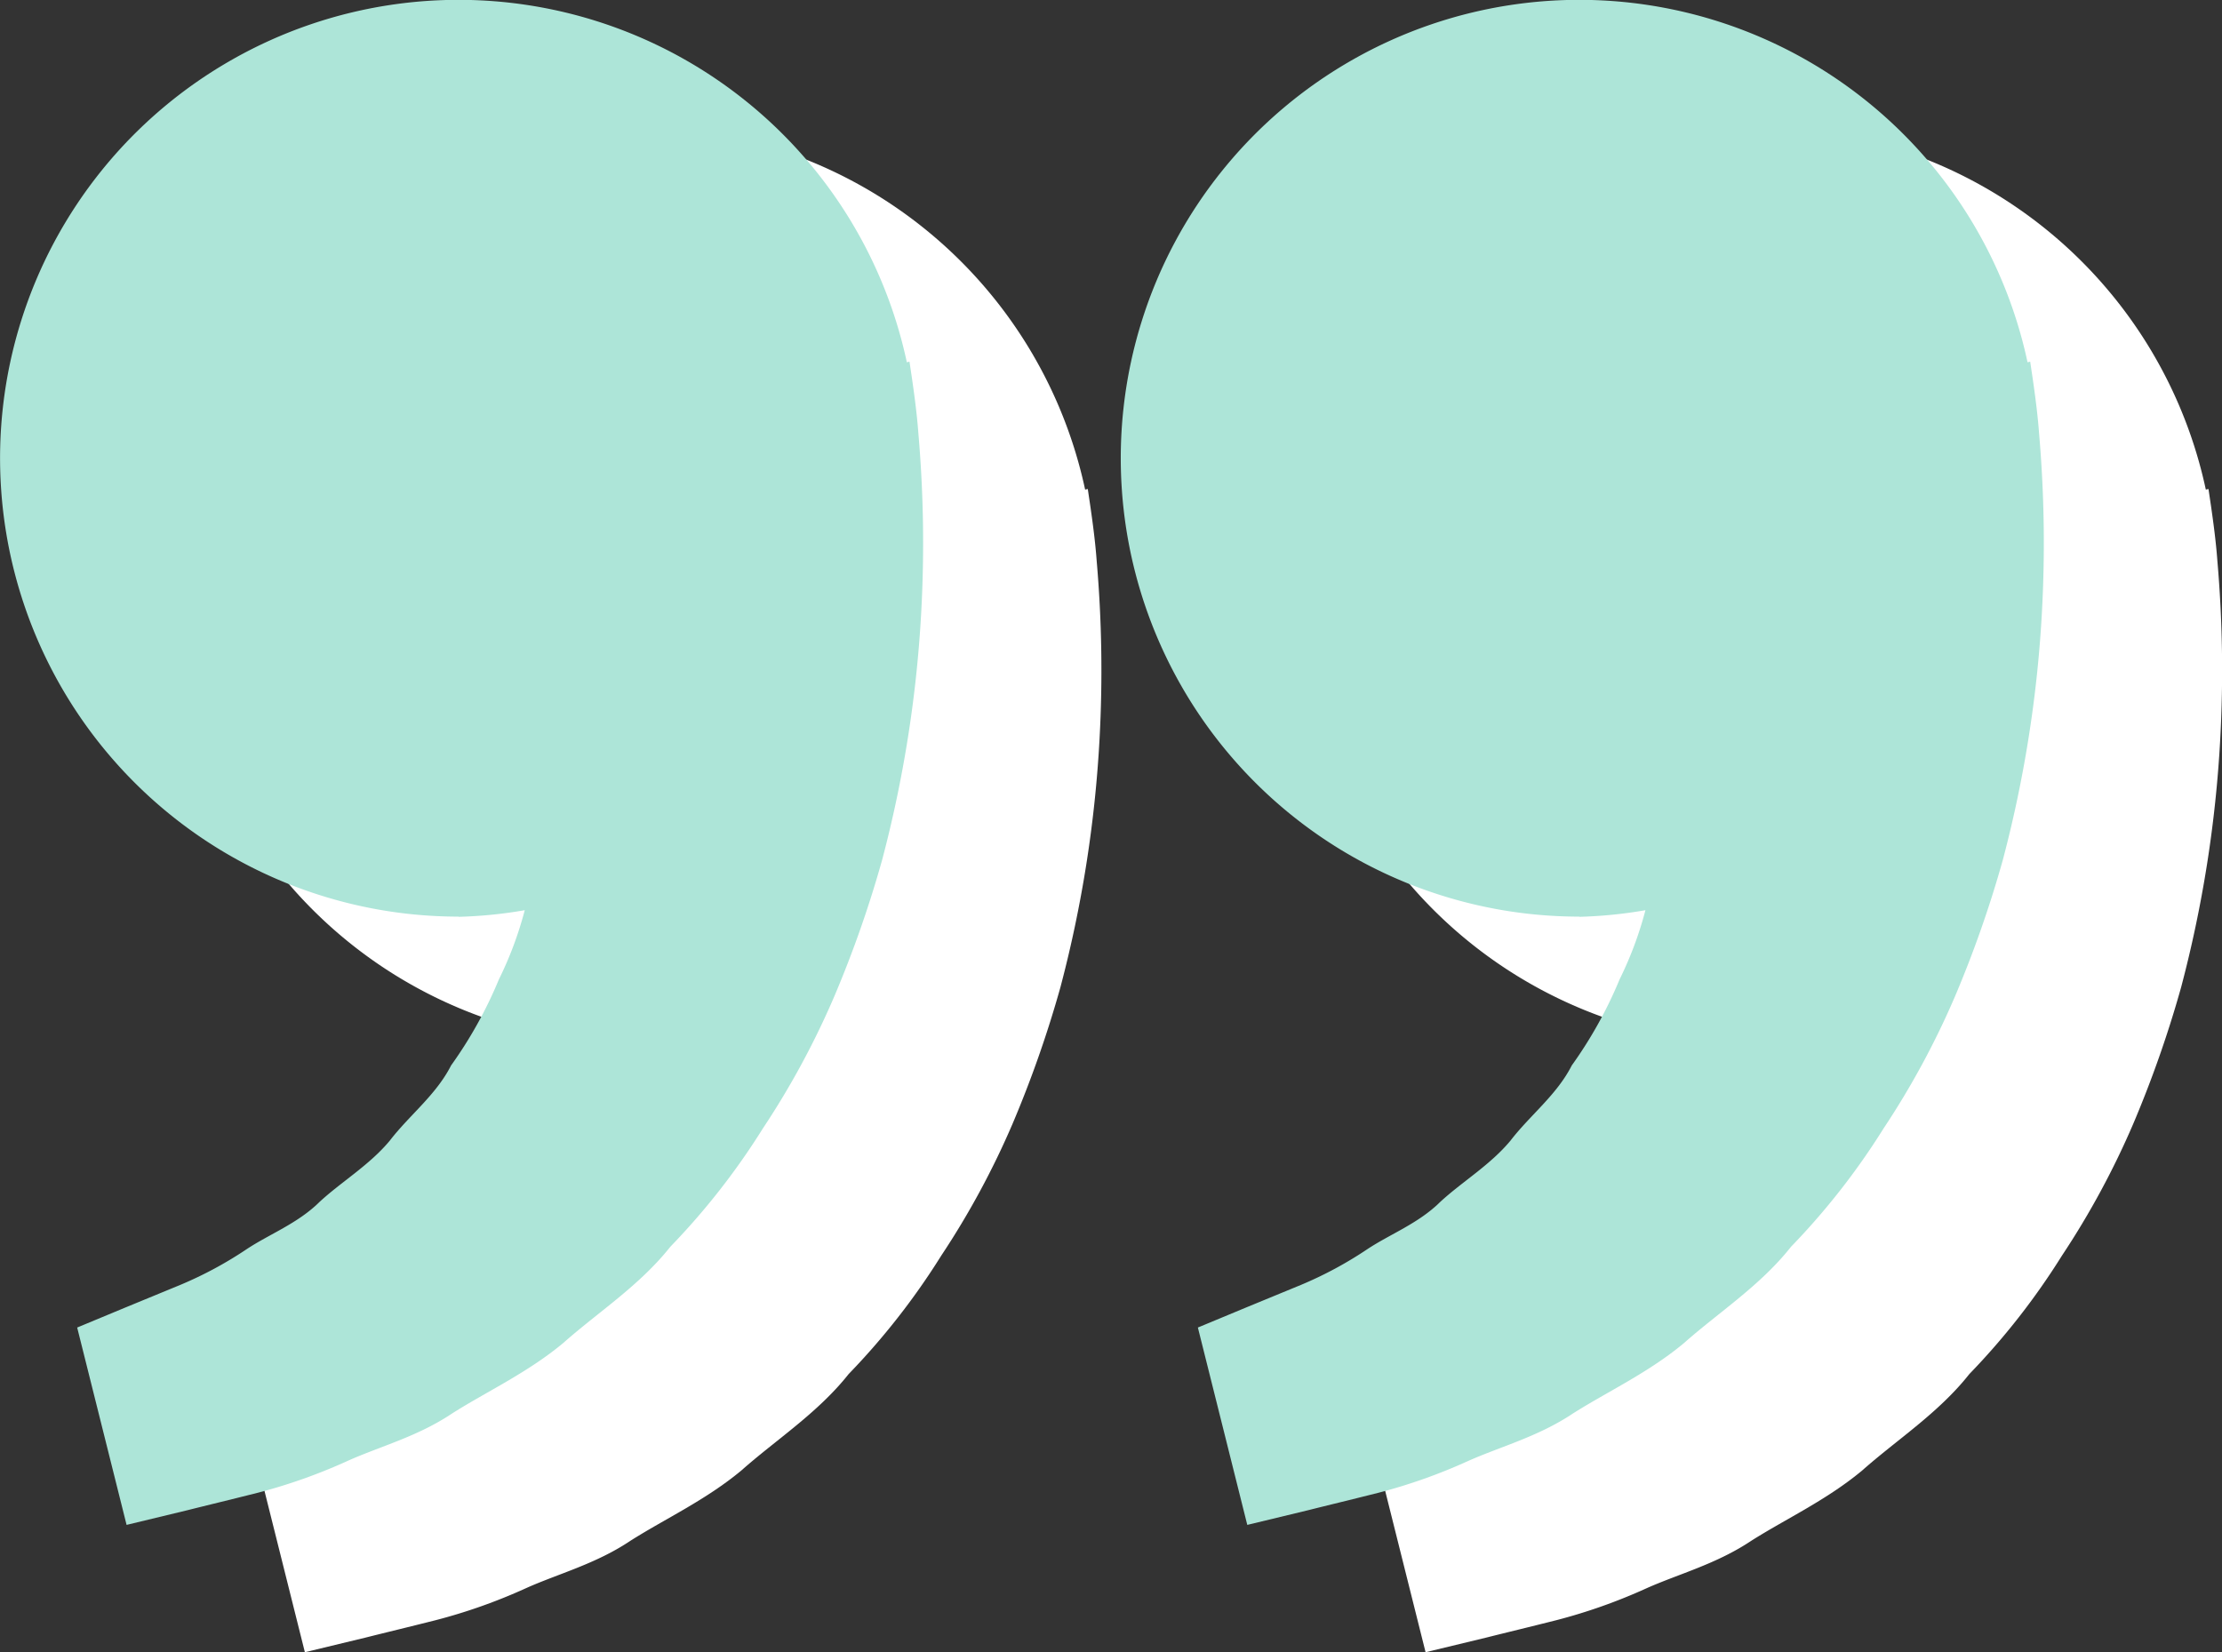
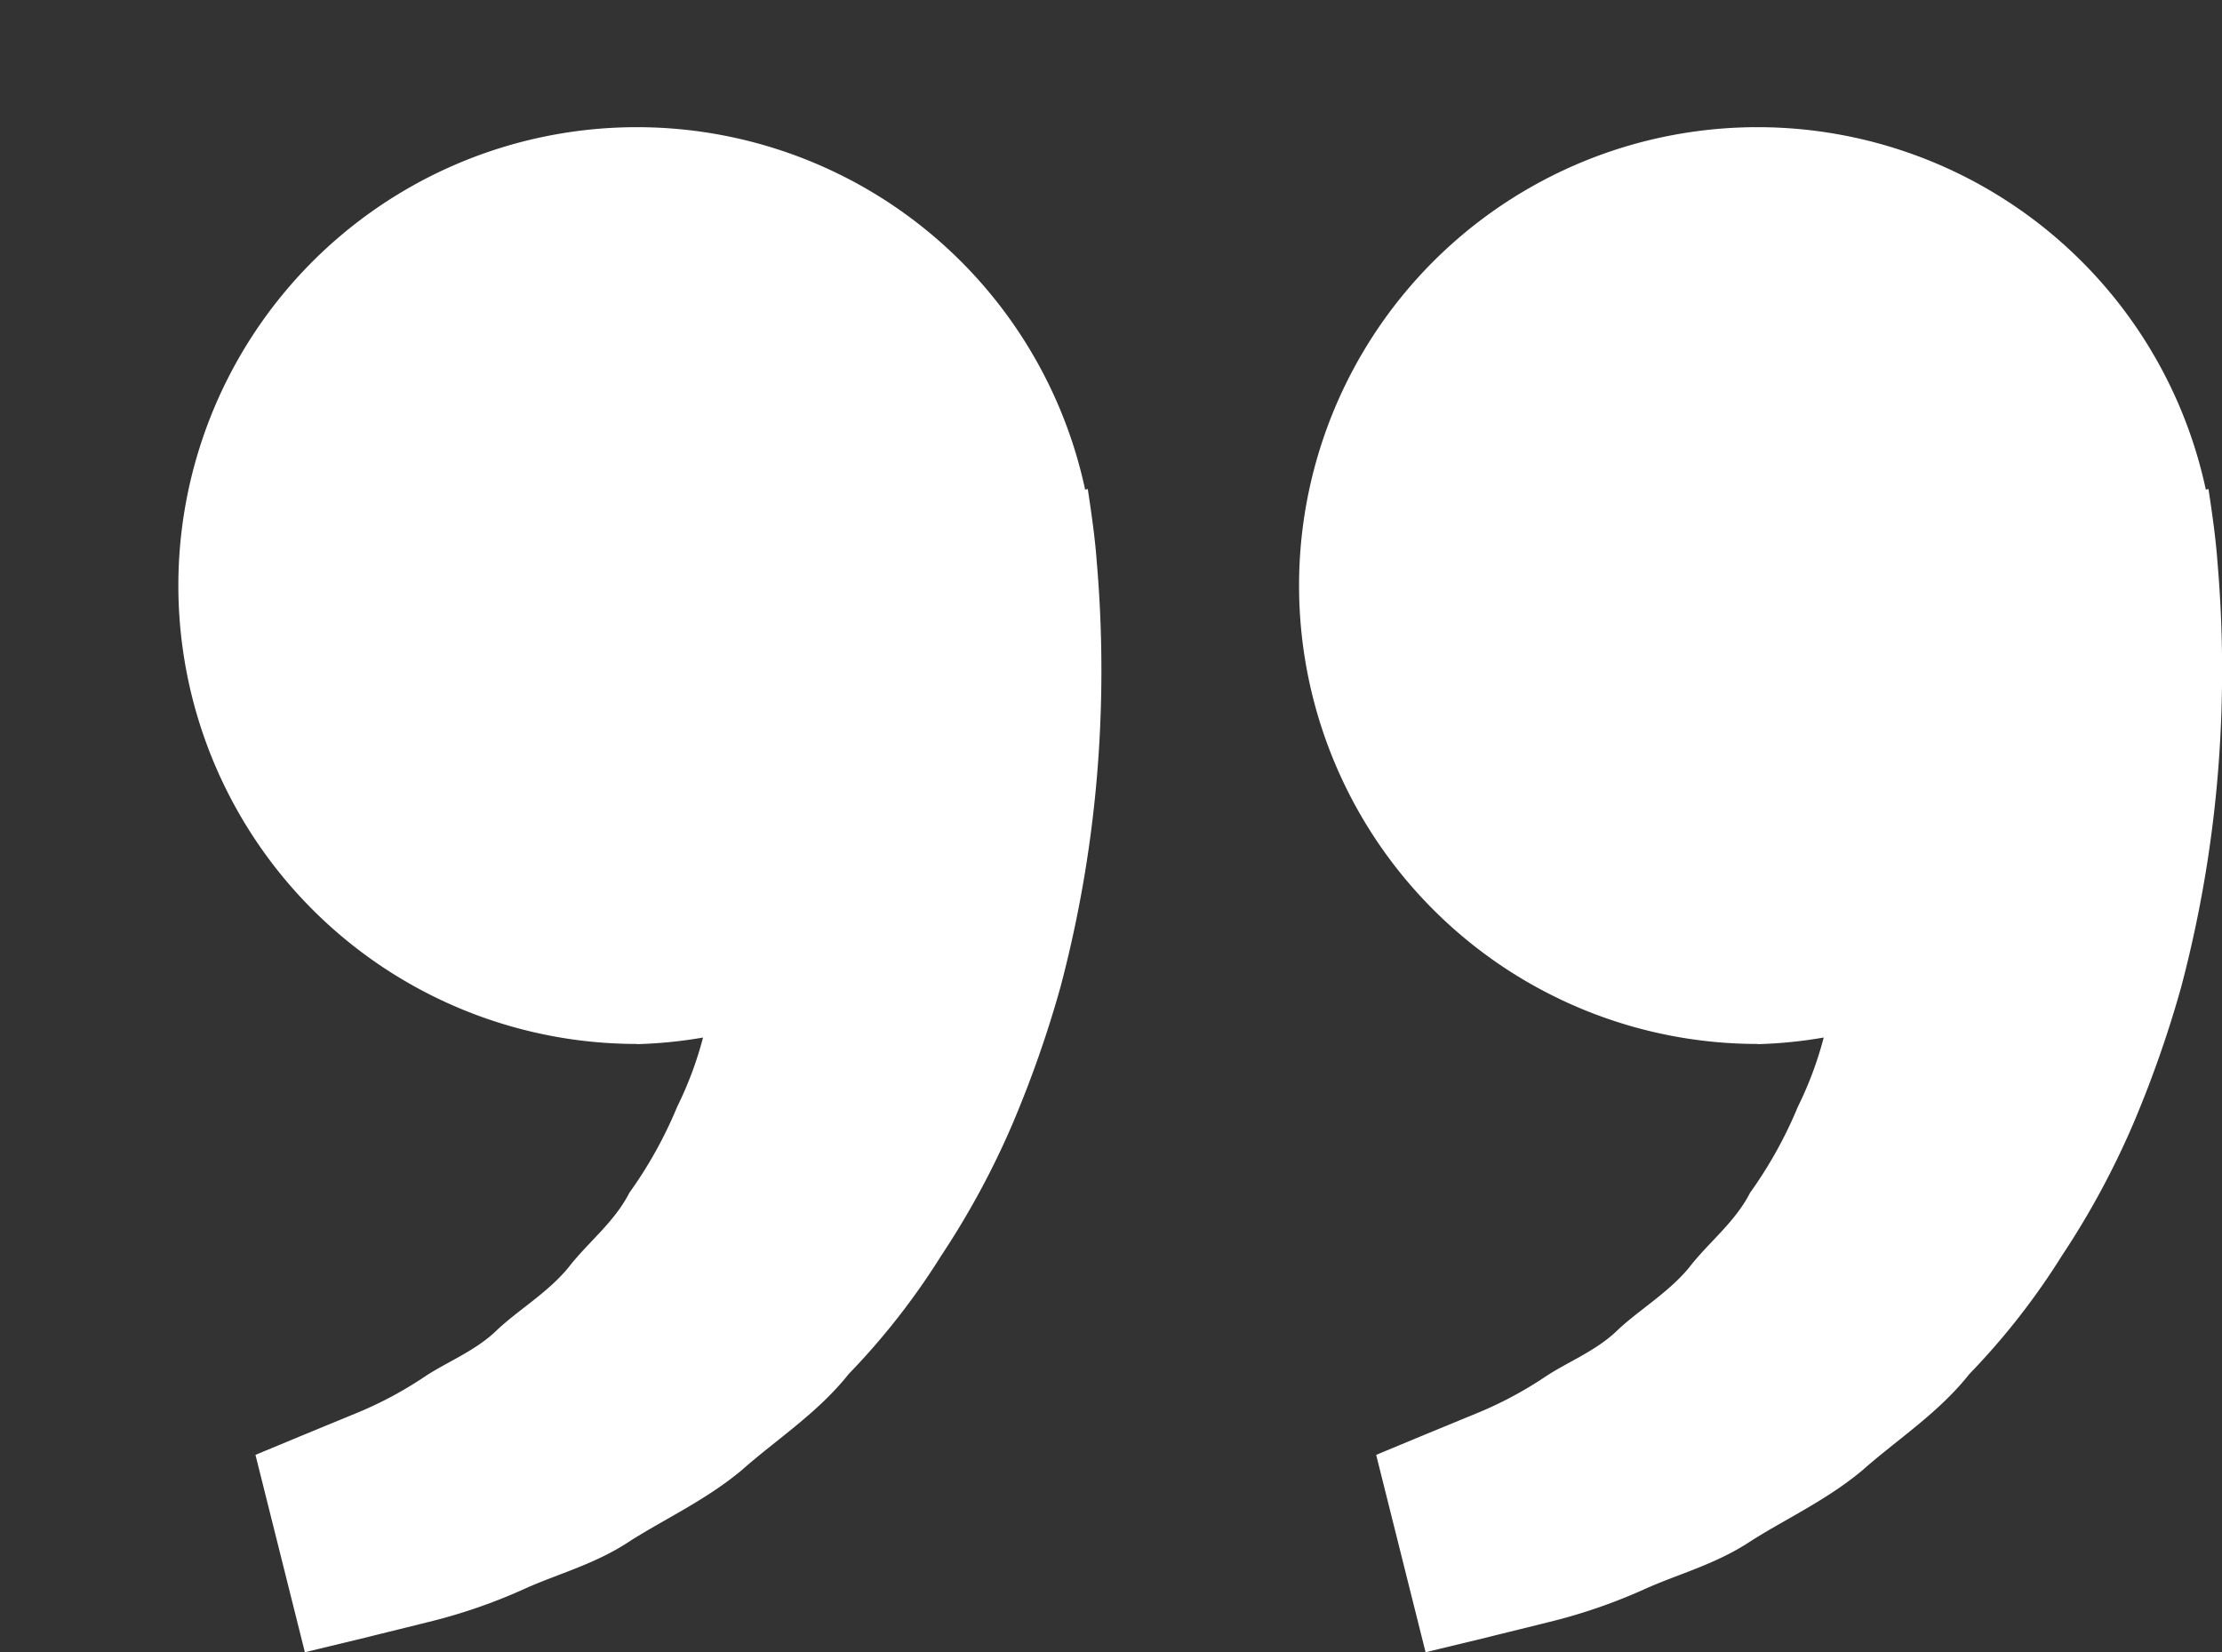
<svg xmlns="http://www.w3.org/2000/svg" width="174.479" height="129.764" viewBox="0 0 174.479 129.764">
  <rect x="0" y="0" width="174.479" height="129.764" fill="#333333" stroke="none" />
  <g id="Gruppe_56651" data-name="Gruppe 56651" transform="translate(22553 -792)">
    <g id="bxs-quote-alt-left" transform="translate(-22539 802)">
      <path id="Pfad_156667" data-name="Pfad 156667" d="M139.531,104.244a35.785,35.785,0,0,0,5.2-.52,28.659,28.659,0,0,1-2.032,5.44,33.7,33.7,0,0,1-3.752,6.752c-1.184,2.328-3.272,3.9-4.808,5.9-1.608,1.936-3.8,3.224-5.536,4.832-1.7,1.68-3.936,2.52-5.712,3.7a30.362,30.362,0,0,1-5.2,2.8l-4.312,1.776-3.792,1.576,3.88,15.5,4.776-1.152c1.528-.384,3.392-.832,5.512-1.368a43.4,43.4,0,0,0,7.056-2.5c2.544-1.136,5.488-1.9,8.224-3.728,2.752-1.744,5.928-3.2,8.728-5.536,2.712-2.408,5.984-4.5,8.4-7.56a56.081,56.081,0,0,0,7.272-9.3,64.976,64.976,0,0,0,5.616-10.392,88.617,88.617,0,0,0,3.744-10.688,96.57,96.57,0,0,0,3.072-19.5,99.65,99.65,0,0,0-.224-13.976c-.12-1.632-.344-3.216-.5-4.312l-.2-1.344-.208.048a36,36,0,1,0-35.2,43.536Zm-88,0a35.785,35.785,0,0,0,5.2-.52,28.659,28.659,0,0,1-2.032,5.44,33.7,33.7,0,0,1-3.752,6.752c-1.184,2.328-3.272,3.9-4.808,5.9-1.608,1.936-3.8,3.224-5.536,4.832-1.7,1.68-3.936,2.52-5.712,3.7a30.362,30.362,0,0,1-5.2,2.8l-4.312,1.776L21.586,136.5l3.88,15.5,4.776-1.152c1.528-.384,3.392-.832,5.512-1.368a43.4,43.4,0,0,0,7.056-2.5c2.536-1.144,5.488-1.9,8.224-3.736,2.752-1.744,5.928-3.2,8.728-5.536,2.712-2.408,5.984-4.5,8.4-7.552a56.083,56.083,0,0,0,7.272-9.3,64.976,64.976,0,0,0,5.616-10.392,88.617,88.617,0,0,0,3.744-10.688,96.569,96.569,0,0,0,3.072-19.5,99.649,99.649,0,0,0-.224-13.976c-.12-1.632-.344-3.216-.5-4.312l-.2-1.344-.208.048a36,36,0,1,0-35.2,43.536Z" transform="translate(-15.526 -32.24)" fill="#fff" />
    </g>
    <g id="bxs-quote-alt-left-2" data-name="bxs-quote-alt-left" transform="translate(-22553 792)">
-       <path id="Pfad_156667-2" data-name="Pfad 156667" d="M139.531,104.244a35.785,35.785,0,0,0,5.2-.52,28.659,28.659,0,0,1-2.032,5.44,33.7,33.7,0,0,1-3.752,6.752c-1.184,2.328-3.272,3.9-4.808,5.9-1.608,1.936-3.8,3.224-5.536,4.832-1.7,1.68-3.936,2.52-5.712,3.7a30.362,30.362,0,0,1-5.2,2.8l-4.312,1.776-3.792,1.576,3.88,15.5,4.776-1.152c1.528-.384,3.392-.832,5.512-1.368a43.4,43.4,0,0,0,7.056-2.5c2.544-1.136,5.488-1.9,8.224-3.728,2.752-1.744,5.928-3.2,8.728-5.536,2.712-2.408,5.984-4.5,8.4-7.56a56.081,56.081,0,0,0,7.272-9.3,64.976,64.976,0,0,0,5.616-10.392,88.617,88.617,0,0,0,3.744-10.688,96.57,96.57,0,0,0,3.072-19.5,99.65,99.65,0,0,0-.224-13.976c-.12-1.632-.344-3.216-.5-4.312l-.2-1.344-.208.048a36,36,0,1,0-35.2,43.536Zm-88,0a35.785,35.785,0,0,0,5.2-.52,28.659,28.659,0,0,1-2.032,5.44,33.7,33.7,0,0,1-3.752,6.752c-1.184,2.328-3.272,3.9-4.808,5.9-1.608,1.936-3.8,3.224-5.536,4.832-1.7,1.68-3.936,2.52-5.712,3.7a30.362,30.362,0,0,1-5.2,2.8l-4.312,1.776L21.586,136.5l3.88,15.5,4.776-1.152c1.528-.384,3.392-.832,5.512-1.368a43.4,43.4,0,0,0,7.056-2.5c2.536-1.144,5.488-1.9,8.224-3.736,2.752-1.744,5.928-3.2,8.728-5.536,2.712-2.408,5.984-4.5,8.4-7.552a56.083,56.083,0,0,0,7.272-9.3,64.976,64.976,0,0,0,5.616-10.392,88.617,88.617,0,0,0,3.744-10.688,96.569,96.569,0,0,0,3.072-19.5,99.649,99.649,0,0,0-.224-13.976c-.12-1.632-.344-3.216-.5-4.312l-.2-1.344-.208.048a36,36,0,1,0-35.2,43.536Z" transform="translate(-15.526 -32.24)" fill="#ade5d8" />
-     </g>
+       </g>
  </g>
</svg>